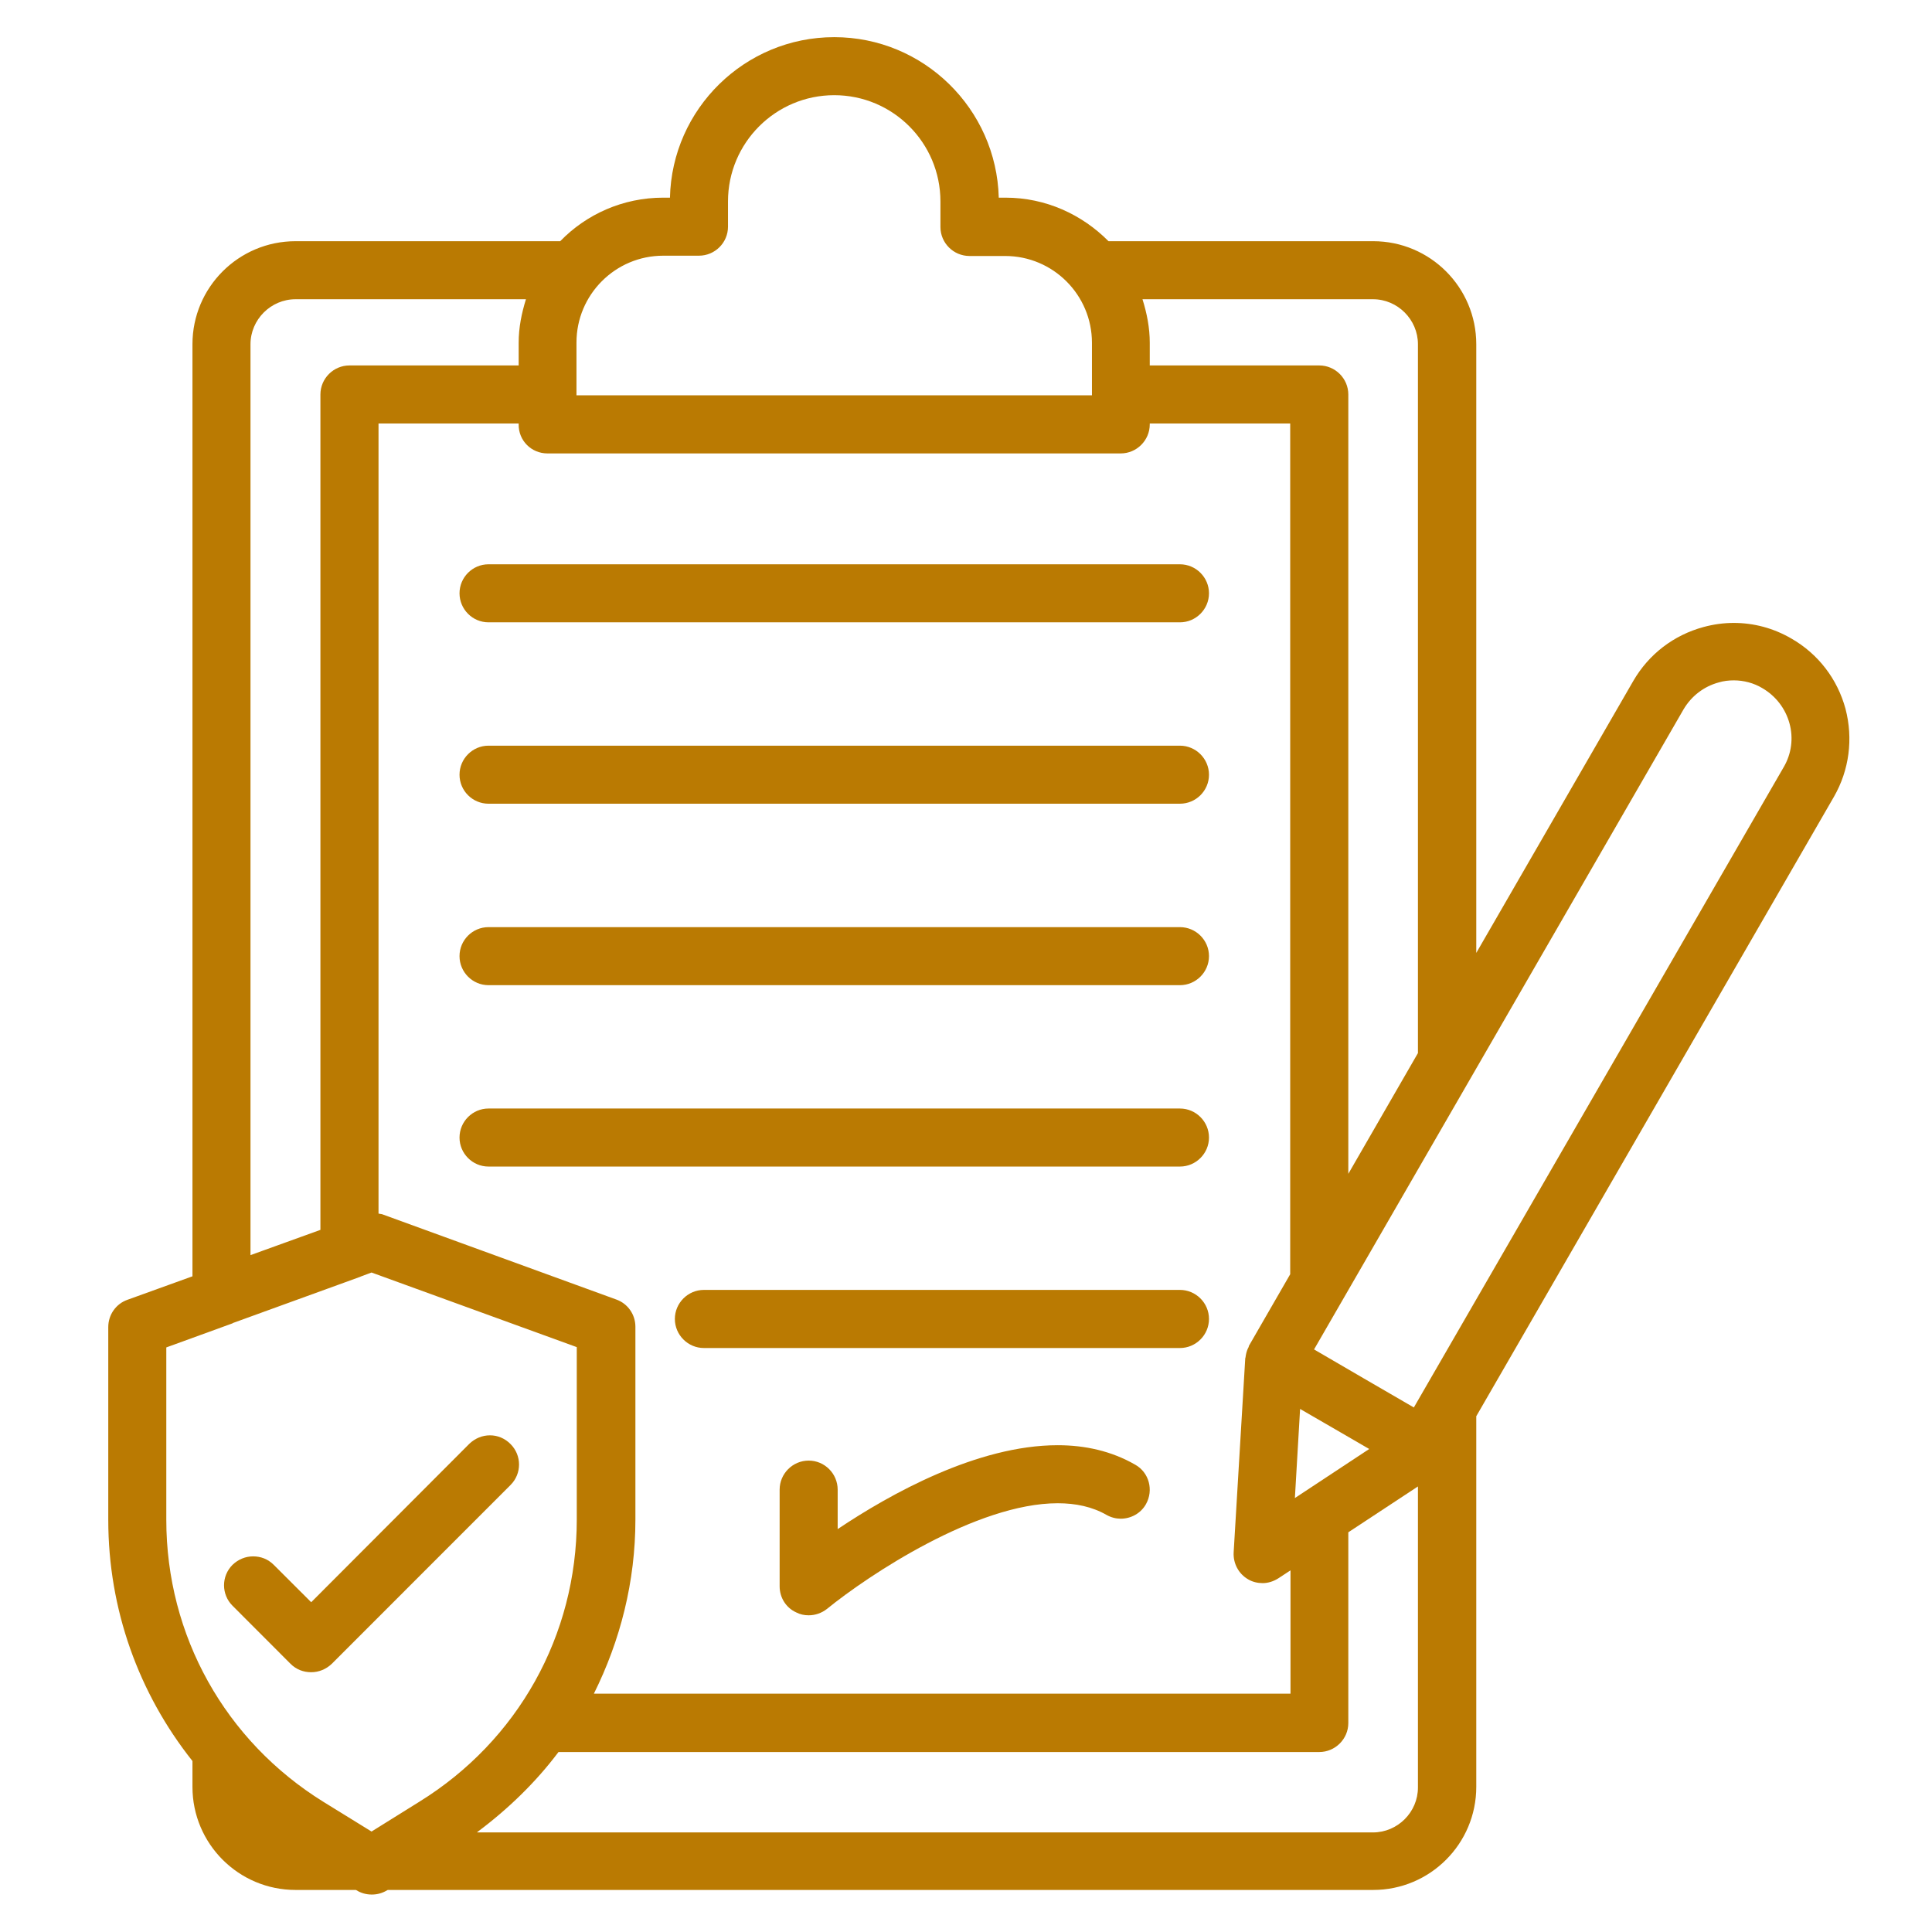
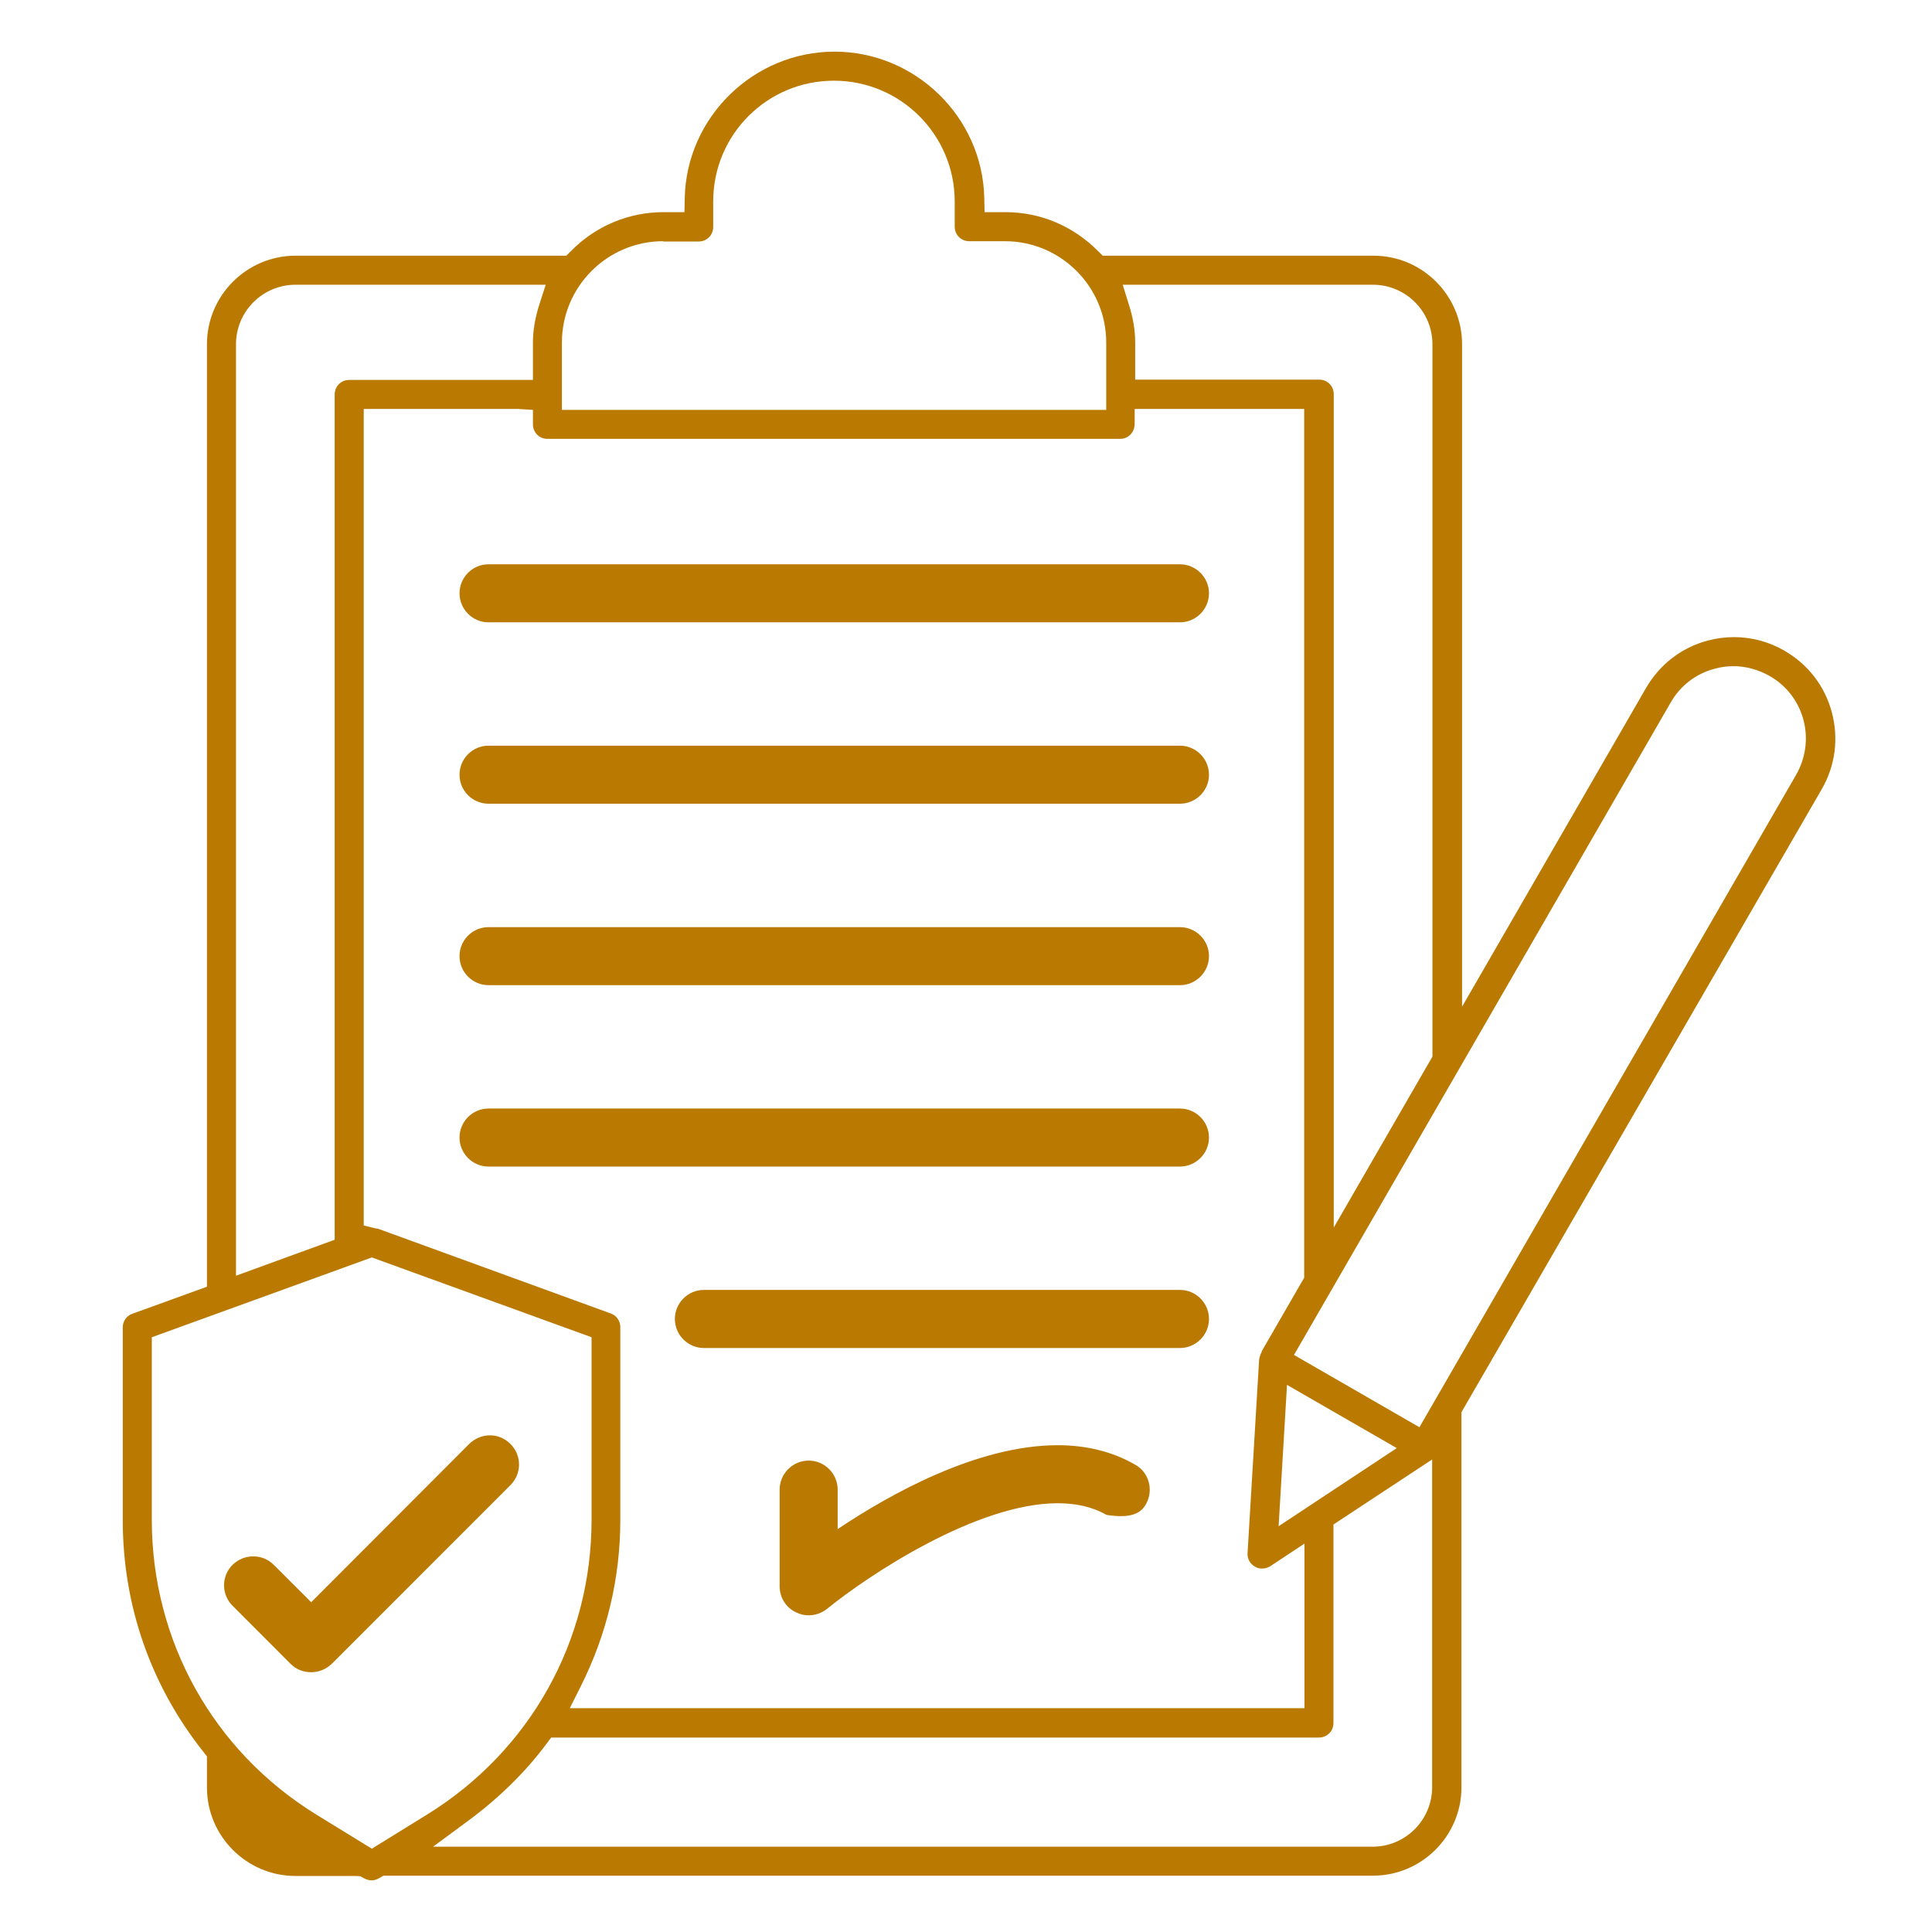
<svg xmlns="http://www.w3.org/2000/svg" width="26" height="26" viewBox="0 0 26 26" fill="none">
  <g clip-path="url(#clip0_411_44)">
    <path d="M6.574 8.18C6.465 8.18 6.379 8.094 6.379 7.984C6.379 7.875 6.465 7.789 6.574 7.789H15.879C15.988 7.789 16.074 7.875 16.074 7.984C16.074 8.094 15.988 8.18 15.879 8.18H6.574Z" fill="#BA7A02" />
    <path d="M15.879 7.594H6.574C6.359 7.594 6.184 7.77 6.184 7.984C6.184 8.199 6.359 8.375 6.574 8.375H15.879C16.094 8.375 16.27 8.199 16.27 7.984C16.27 7.77 16.094 7.594 15.879 7.594Z" fill="#BA7A02" />
    <path d="M6.574 10.621C6.465 10.621 6.379 10.535 6.379 10.426C6.379 10.316 6.465 10.23 6.574 10.23H15.879C15.988 10.23 16.074 10.316 16.074 10.426C16.074 10.535 15.988 10.621 15.879 10.621H6.574Z" fill="#BA7A02" />
    <path d="M15.879 10.035H6.574C6.359 10.035 6.184 10.211 6.184 10.426C6.184 10.641 6.359 10.816 6.574 10.816H15.879C16.094 10.816 16.27 10.641 16.27 10.426C16.27 10.211 16.094 10.035 15.879 10.035Z" fill="#BA7A02" />
    <path d="M6.574 13.062C6.465 13.062 6.379 12.977 6.379 12.867C6.379 12.758 6.465 12.672 6.574 12.672H15.879C15.988 12.672 16.074 12.758 16.074 12.867C16.074 12.977 15.988 13.062 15.879 13.062H6.574Z" fill="#BA7A02" />
    <path d="M15.879 12.477H6.574C6.359 12.477 6.184 12.652 6.184 12.867C6.184 13.082 6.359 13.258 6.574 13.258H15.879C16.094 13.258 16.27 13.082 16.27 12.867C16.27 12.652 16.094 12.477 15.879 12.477Z" fill="#BA7A02" />
    <path d="M6.574 15.504C6.465 15.504 6.379 15.418 6.379 15.309C6.379 15.199 6.465 15.113 6.574 15.113H15.879C15.988 15.113 16.074 15.199 16.074 15.309C16.074 15.418 15.988 15.504 15.879 15.504H6.574Z" fill="#BA7A02" />
    <path d="M15.879 14.918H6.574C6.359 14.918 6.184 15.094 6.184 15.309C6.184 15.523 6.359 15.699 6.574 15.699H15.879C16.094 15.699 16.27 15.523 16.27 15.309C16.27 15.094 16.094 14.918 15.879 14.918Z" fill="#BA7A02" />
-     <path d="M9.473 17.945C9.363 17.945 9.277 17.859 9.277 17.75C9.277 17.641 9.363 17.555 9.473 17.555H15.879C15.988 17.555 16.074 17.641 16.074 17.75C16.074 17.859 15.988 17.945 15.879 17.945H9.473Z" fill="#BA7A02" />
    <path d="M15.879 17.359H9.473C9.258 17.359 9.082 17.535 9.082 17.75C9.082 17.965 9.258 18.141 9.473 18.141H15.879C16.094 18.141 16.27 17.965 16.27 17.75C16.27 17.535 16.094 17.359 15.879 17.359Z" fill="#BA7A02" />
    <path d="M10.883 21.547C10.852 21.547 10.824 21.539 10.801 21.527C10.734 21.496 10.688 21.426 10.688 21.352V20.051C10.688 19.941 10.773 19.855 10.883 19.855C10.992 19.855 11.078 19.941 11.078 20.051V20.949L11.383 20.746C11.996 20.336 13.18 19.648 14.234 19.648C14.59 19.648 14.91 19.727 15.18 19.883C15.227 19.91 15.258 19.949 15.27 20C15.285 20.051 15.277 20.102 15.25 20.148C15.215 20.211 15.148 20.246 15.078 20.246C15.043 20.246 15.012 20.238 14.98 20.219C14.77 20.098 14.516 20.035 14.227 20.035C13.098 20.035 11.621 20.992 10.996 21.5C10.969 21.531 10.926 21.547 10.883 21.547Z" fill="#BA7A02" />
-     <path d="M14.234 19.84C14.449 19.84 14.645 19.871 14.824 19.93C14.645 19.871 14.449 19.844 14.234 19.84C12.758 19.84 10.957 21.289 10.883 21.348V21.309L11.492 20.902C12.082 20.508 13.23 19.84 14.234 19.84ZM14.234 19.449C13.156 19.449 11.984 20.102 11.273 20.578V20.047C11.273 19.832 11.098 19.656 10.883 19.656C10.668 19.656 10.492 19.832 10.492 20.047V21.348C10.492 21.5 10.578 21.637 10.715 21.699C10.77 21.727 10.824 21.738 10.883 21.738C10.973 21.738 11.059 21.707 11.129 21.652C11.691 21.195 13.145 20.23 14.234 20.23C14.477 20.23 14.699 20.277 14.891 20.387C14.953 20.422 15.02 20.438 15.082 20.438C15.219 20.438 15.352 20.367 15.422 20.242C15.527 20.055 15.465 19.816 15.277 19.711C14.957 19.527 14.602 19.449 14.234 19.449Z" fill="#BA7A02" />
+     <path d="M14.234 19.84C14.449 19.84 14.645 19.871 14.824 19.93C14.645 19.871 14.449 19.844 14.234 19.84C12.758 19.84 10.957 21.289 10.883 21.348V21.309L11.492 20.902C12.082 20.508 13.23 19.84 14.234 19.84ZM14.234 19.449C13.156 19.449 11.984 20.102 11.273 20.578V20.047C11.273 19.832 11.098 19.656 10.883 19.656C10.668 19.656 10.492 19.832 10.492 20.047V21.348C10.492 21.5 10.578 21.637 10.715 21.699C10.77 21.727 10.824 21.738 10.883 21.738C10.973 21.738 11.059 21.707 11.129 21.652C11.691 21.195 13.145 20.23 14.234 20.23C14.477 20.23 14.699 20.277 14.891 20.387C15.219 20.438 15.352 20.367 15.422 20.242C15.527 20.055 15.465 19.816 15.277 19.711C14.957 19.527 14.602 19.449 14.234 19.449Z" fill="#BA7A02" />
    <path d="M4.188 22.309C4.137 22.309 4.086 22.289 4.051 22.25L3.27 21.469C3.195 21.395 3.195 21.27 3.27 21.191C3.305 21.156 3.355 21.133 3.406 21.133C3.457 21.133 3.508 21.152 3.543 21.191L4.188 21.84L6.457 19.57C6.492 19.535 6.543 19.512 6.594 19.512C6.645 19.512 6.695 19.531 6.73 19.57C6.766 19.605 6.789 19.656 6.789 19.707C6.789 19.758 6.77 19.809 6.73 19.844L4.324 22.25C4.289 22.289 4.238 22.309 4.188 22.309Z" fill="#BA7A02" />
    <path d="M6.594 19.316C6.492 19.316 6.395 19.355 6.316 19.43L4.188 21.562L3.684 21.059C3.605 20.98 3.508 20.945 3.406 20.945C3.305 20.945 3.207 20.984 3.129 21.059C2.977 21.211 2.977 21.457 3.129 21.609L3.91 22.391C3.988 22.469 4.086 22.504 4.188 22.504C4.289 22.504 4.387 22.465 4.465 22.391L6.871 19.984C7.023 19.832 7.023 19.586 6.871 19.434C6.793 19.355 6.695 19.316 6.594 19.316Z" fill="#BA7A02" />
    <path d="M5 25.305C4.965 25.305 4.93 25.293 4.898 25.277L4.852 25.25L4.789 25.246H3.977C3.32 25.246 2.785 24.711 2.785 24.055V23.637L2.742 23.582C2.027 22.684 1.652 21.602 1.652 20.457V17.863C1.652 17.781 1.703 17.707 1.781 17.68L2.785 17.316V4.633C2.785 3.977 3.32 3.441 3.977 3.441H7.621L7.68 3.383C8.012 3.043 8.457 2.855 8.93 2.855H9.211L9.215 2.664C9.238 1.578 10.141 0.695 11.23 0.695C12.32 0.695 13.223 1.578 13.246 2.664L13.25 2.855H13.531C14.004 2.855 14.445 3.043 14.781 3.383L14.84 3.441H18.484C19.141 3.441 19.676 3.977 19.676 4.633V13.547L22.152 9.258C22.336 8.941 22.629 8.715 22.98 8.621C23.098 8.59 23.215 8.574 23.336 8.574C23.574 8.574 23.809 8.637 24.016 8.758C24.332 8.941 24.559 9.234 24.652 9.586C24.746 9.938 24.699 10.305 24.516 10.621L19.668 19.004V24.051C19.668 24.707 19.133 25.242 18.477 25.242H5.16L5.113 25.27C5.074 25.293 5.039 25.305 5 25.305ZM2.043 17.996V20.453C2.043 22.078 2.867 23.562 4.254 24.418L5.004 24.879L5.75 24.418C7.133 23.562 7.961 22.082 7.961 20.453V17.996L5.004 16.922L2.043 17.996ZM7.359 23.461C7.078 23.84 6.723 24.191 6.305 24.5L5.828 24.852H18.473C18.914 24.852 19.273 24.492 19.273 24.051V19.641L17.945 20.516V23.188C17.945 23.297 17.859 23.383 17.75 23.383H7.418L7.359 23.461ZM4.895 16.492L5.055 16.531L5.086 16.535L8.219 17.676C8.297 17.703 8.348 17.777 8.348 17.859V20.453C8.348 21.234 8.168 21.996 7.809 22.707L7.668 22.988H17.555V20.773L17.094 21.078C17.062 21.098 17.023 21.109 16.984 21.109C16.949 21.109 16.918 21.102 16.887 21.082C16.82 21.043 16.785 20.977 16.789 20.902L16.945 18.293C16.953 18.25 16.961 18.234 16.969 18.215L16.98 18.191V18.184L17.551 17.195V5.504H15.27V5.699C15.27 5.82 15.184 5.906 15.074 5.906H7.367C7.258 5.906 7.172 5.82 7.172 5.711V5.516L6.977 5.504H4.895V16.492ZM17.207 20.539L18.797 19.488L17.32 18.637L17.207 20.539ZM23.328 8.965C23.242 8.965 23.156 8.977 23.074 9C22.824 9.066 22.613 9.227 22.484 9.453L17.414 18.234L19.102 19.207L24.172 10.426C24.301 10.199 24.336 9.938 24.27 9.688C24.203 9.438 24.043 9.227 23.816 9.098C23.664 9.012 23.496 8.965 23.328 8.965ZM3.977 3.832C3.535 3.832 3.176 4.191 3.176 4.633V17.168L4.504 16.684V5.309C4.504 5.199 4.59 5.113 4.699 5.113H7.172V4.613C7.172 4.449 7.199 4.281 7.262 4.086L7.344 3.832H3.977ZM15.188 4.086C15.25 4.277 15.277 4.449 15.277 4.609V5.109H17.754C17.863 5.109 17.949 5.195 17.949 5.305V16.52L19.277 14.219V4.633C19.277 4.191 18.918 3.832 18.477 3.832H15.109L15.188 4.086ZM8.926 3.246C8.172 3.246 7.562 3.859 7.562 4.609V5.516H14.887V4.609C14.887 3.855 14.273 3.246 13.523 3.246H13.043C12.934 3.246 12.848 3.16 12.848 3.051V2.711C12.848 1.816 12.121 1.086 11.223 1.086C10.324 1.086 9.598 1.812 9.598 2.711V3.055C9.598 3.164 9.512 3.25 9.402 3.25H8.926V3.246Z" fill="#BA7A02" />
-     <path d="M9.406 2.684V2.707V3.051H9.398L9.406 2.684ZM13.043 2.684L13.051 3.051H13.043V2.711C13.043 2.703 13.043 2.691 13.043 2.684ZM8.926 3.051C8.922 3.051 8.922 3.051 8.926 3.051V3.051ZM13.531 3.051C13.535 3.051 13.535 3.051 13.531 3.051V3.051ZM8.918 3.051C8.914 3.051 8.914 3.051 8.918 3.051V3.051ZM13.551 3.051C13.555 3.051 13.555 3.051 13.551 3.051V3.051ZM8.898 3.051C8.895 3.051 8.895 3.051 8.898 3.051V3.051ZM8.895 3.055C8.797 3.059 8.699 3.066 8.605 3.086C8.699 3.066 8.797 3.055 8.895 3.055ZM14.684 3.57L14.746 3.637H14.84L14.949 3.98C14.883 3.832 14.793 3.691 14.684 3.57ZM7.766 3.57C7.656 3.691 7.566 3.828 7.5 3.98L7.609 3.637H7.703L7.766 3.57ZM15.082 4.609V4.918V5.309H15.473L15.082 5.32V5.312V5.301V4.609ZM2.98 4.633V16.891V17.449L2.379 17.668L2.723 17.543L2.98 17.449V17.176V4.633ZM4.699 5.309V5.699V16.34V16.648L4.992 16.719L4.867 16.766L4.711 16.82L3.422 17.289L3.5 17.262L4.438 16.922L4.695 16.828V16.555V5.309M15.082 5.707V5.711H14.691L15.082 5.707ZM23.328 8.77C23.426 8.77 23.523 8.781 23.621 8.809C23.523 8.785 23.426 8.77 23.328 8.77C23.227 8.77 23.125 8.785 23.023 8.809C22.723 8.891 22.469 9.082 22.312 9.352L17.34 17.969L17.164 18.27L17.699 17.344L17.75 17.254L18.48 15.992L19.422 14.367L19.473 14.277L20.203 13.016L22.316 9.355C22.473 9.086 22.727 8.891 23.027 8.812C23.125 8.785 23.227 8.77 23.328 8.77ZM24.48 9.766C24.52 10.027 24.469 10.289 24.336 10.523L19.523 18.863L19.473 18.953V19.059V19.277L19.172 19.477L18.625 19.16L18.16 18.891L17.695 18.621L17.152 18.305L17.488 18.5L18.16 18.891L18.832 19.281L19.172 19.477L19.367 19.137L24.34 10.523C24.473 10.293 24.523 10.027 24.48 9.766ZM5.035 16.727L5.566 16.918L5.137 16.762L5.035 16.727ZM17.754 20.41V20.621V23.188V22.797V21.137V20.41ZM1.848 20.473C1.848 20.609 1.855 20.746 1.867 20.883C1.855 20.75 1.848 20.613 1.848 20.473ZM7.504 22.891L7.355 23.188H7.32L7.258 23.273C7.348 23.148 7.43 23.02 7.504 22.891ZM2.98 23.574C3.309 23.965 3.703 24.305 4.152 24.582L4.797 24.98L4.996 25.102L4.902 25.043H4.793H3.977C3.426 25.043 2.98 24.598 2.98 24.047V23.703V23.574ZM19.473 24.051C19.473 24.602 19.027 25.047 18.477 25.047H5.215H5.105L5.211 24.98L5.855 24.582C5.887 24.562 5.918 24.543 5.945 24.523L5.242 25.043H6.426H18.48C19.027 25.047 19.473 24.602 19.473 24.051ZM11.227 0.5C10.023 0.5 9.043 1.465 9.016 2.66H8.926C8.383 2.66 7.891 2.883 7.539 3.246H3.977C3.211 3.246 2.59 3.867 2.59 4.633V17.176L1.715 17.492C1.559 17.547 1.457 17.695 1.457 17.859V20.453C1.457 21.66 1.867 22.789 2.59 23.699V24.047C2.59 24.812 3.211 25.434 3.977 25.434H4.789L4.797 25.438C4.859 25.477 4.93 25.496 5.004 25.496C5.078 25.496 5.145 25.477 5.211 25.438L5.219 25.434H18.48C19.246 25.434 19.867 24.812 19.867 24.047V19.059L24.68 10.723C24.887 10.363 24.941 9.941 24.836 9.539C24.727 9.137 24.469 8.801 24.109 8.594C23.867 8.453 23.602 8.383 23.332 8.383C23.195 8.383 23.059 8.402 22.926 8.438C22.523 8.547 22.188 8.805 21.98 9.164L19.867 12.824V4.633C19.867 3.867 19.246 3.246 18.48 3.246H14.918C14.562 2.887 14.074 2.66 13.531 2.66H13.441C13.41 1.465 12.43 0.5 11.227 0.5ZM7.758 5.32V4.609C7.758 3.965 8.281 3.441 8.926 3.441H9.406C9.621 3.441 9.797 3.266 9.797 3.051V2.711C9.797 1.922 10.438 1.281 11.227 1.281C12.016 1.281 12.656 1.922 12.656 2.711V3.055C12.656 3.27 12.832 3.445 13.047 3.445H13.527C14.172 3.445 14.695 3.969 14.695 4.613V5.301V5.309V5.316V5.32H7.758ZM15.473 4.918V4.613C15.473 4.41 15.434 4.215 15.375 4.027H18.477C18.809 4.027 19.082 4.301 19.082 4.633V14.172L18.145 15.797V5.309C18.145 5.094 17.969 4.918 17.754 4.918H15.473ZM3.371 16.891V4.633C3.371 4.301 3.645 4.027 3.977 4.027H7.078C7.02 4.215 6.98 4.406 6.98 4.613V4.918H4.703C4.488 4.918 4.312 5.094 4.312 5.309V16.551L3.371 16.891ZM7.367 6.102H15.082C15.297 6.102 15.473 5.926 15.473 5.711V5.699H17.363V17.148L16.809 18.109C16.805 18.113 16.805 18.121 16.805 18.125C16.785 18.16 16.773 18.199 16.766 18.238C16.766 18.246 16.762 18.258 16.762 18.266C16.762 18.27 16.758 18.273 16.758 18.281L16.602 20.891C16.594 21.039 16.668 21.18 16.797 21.254C16.855 21.289 16.926 21.305 16.992 21.305C17.066 21.305 17.141 21.281 17.207 21.238L17.367 21.133V22.793H7.992C8.348 22.078 8.551 21.285 8.551 20.449V17.855C8.551 17.691 8.449 17.543 8.293 17.488L5.141 16.34C5.125 16.336 5.109 16.336 5.094 16.332V5.699H6.98V5.711C6.977 5.93 7.152 6.102 7.367 6.102ZM19.027 18.941L18.355 18.551L17.684 18.16L22.656 9.547C22.762 9.367 22.93 9.238 23.129 9.184C23.195 9.164 23.266 9.156 23.332 9.156C23.465 9.156 23.602 9.191 23.719 9.262C23.898 9.367 24.027 9.535 24.082 9.734C24.137 9.934 24.109 10.145 24.004 10.324L19.027 18.941ZM5 24.648L4.355 24.25C3.031 23.43 2.238 22.012 2.238 20.453V18.133L3.129 17.809C3.129 17.809 3.133 17.809 3.133 17.805L4.844 17.184C4.848 17.184 4.848 17.184 4.852 17.18L5 17.125L7.762 18.129V20.449C7.762 22.008 6.969 23.426 5.645 24.246L5 24.648ZM17.426 20.16L17.496 18.961L17.961 19.23L18.426 19.5L17.426 20.16ZM6.422 24.656C6.84 24.344 7.211 23.984 7.516 23.578H17.754C17.969 23.578 18.145 23.402 18.145 23.188V20.621L19.082 20.004V24.055C19.082 24.387 18.809 24.66 18.477 24.66H6.422V24.656Z" fill="#BA7A02" />
  </g>
  <defs>
    <clipPath id="clip0_411_44">
      <rect width="25" height="25" fill="white" transform="translate(0.672 0.5)" />
    </clipPath>
  </defs>
</svg>